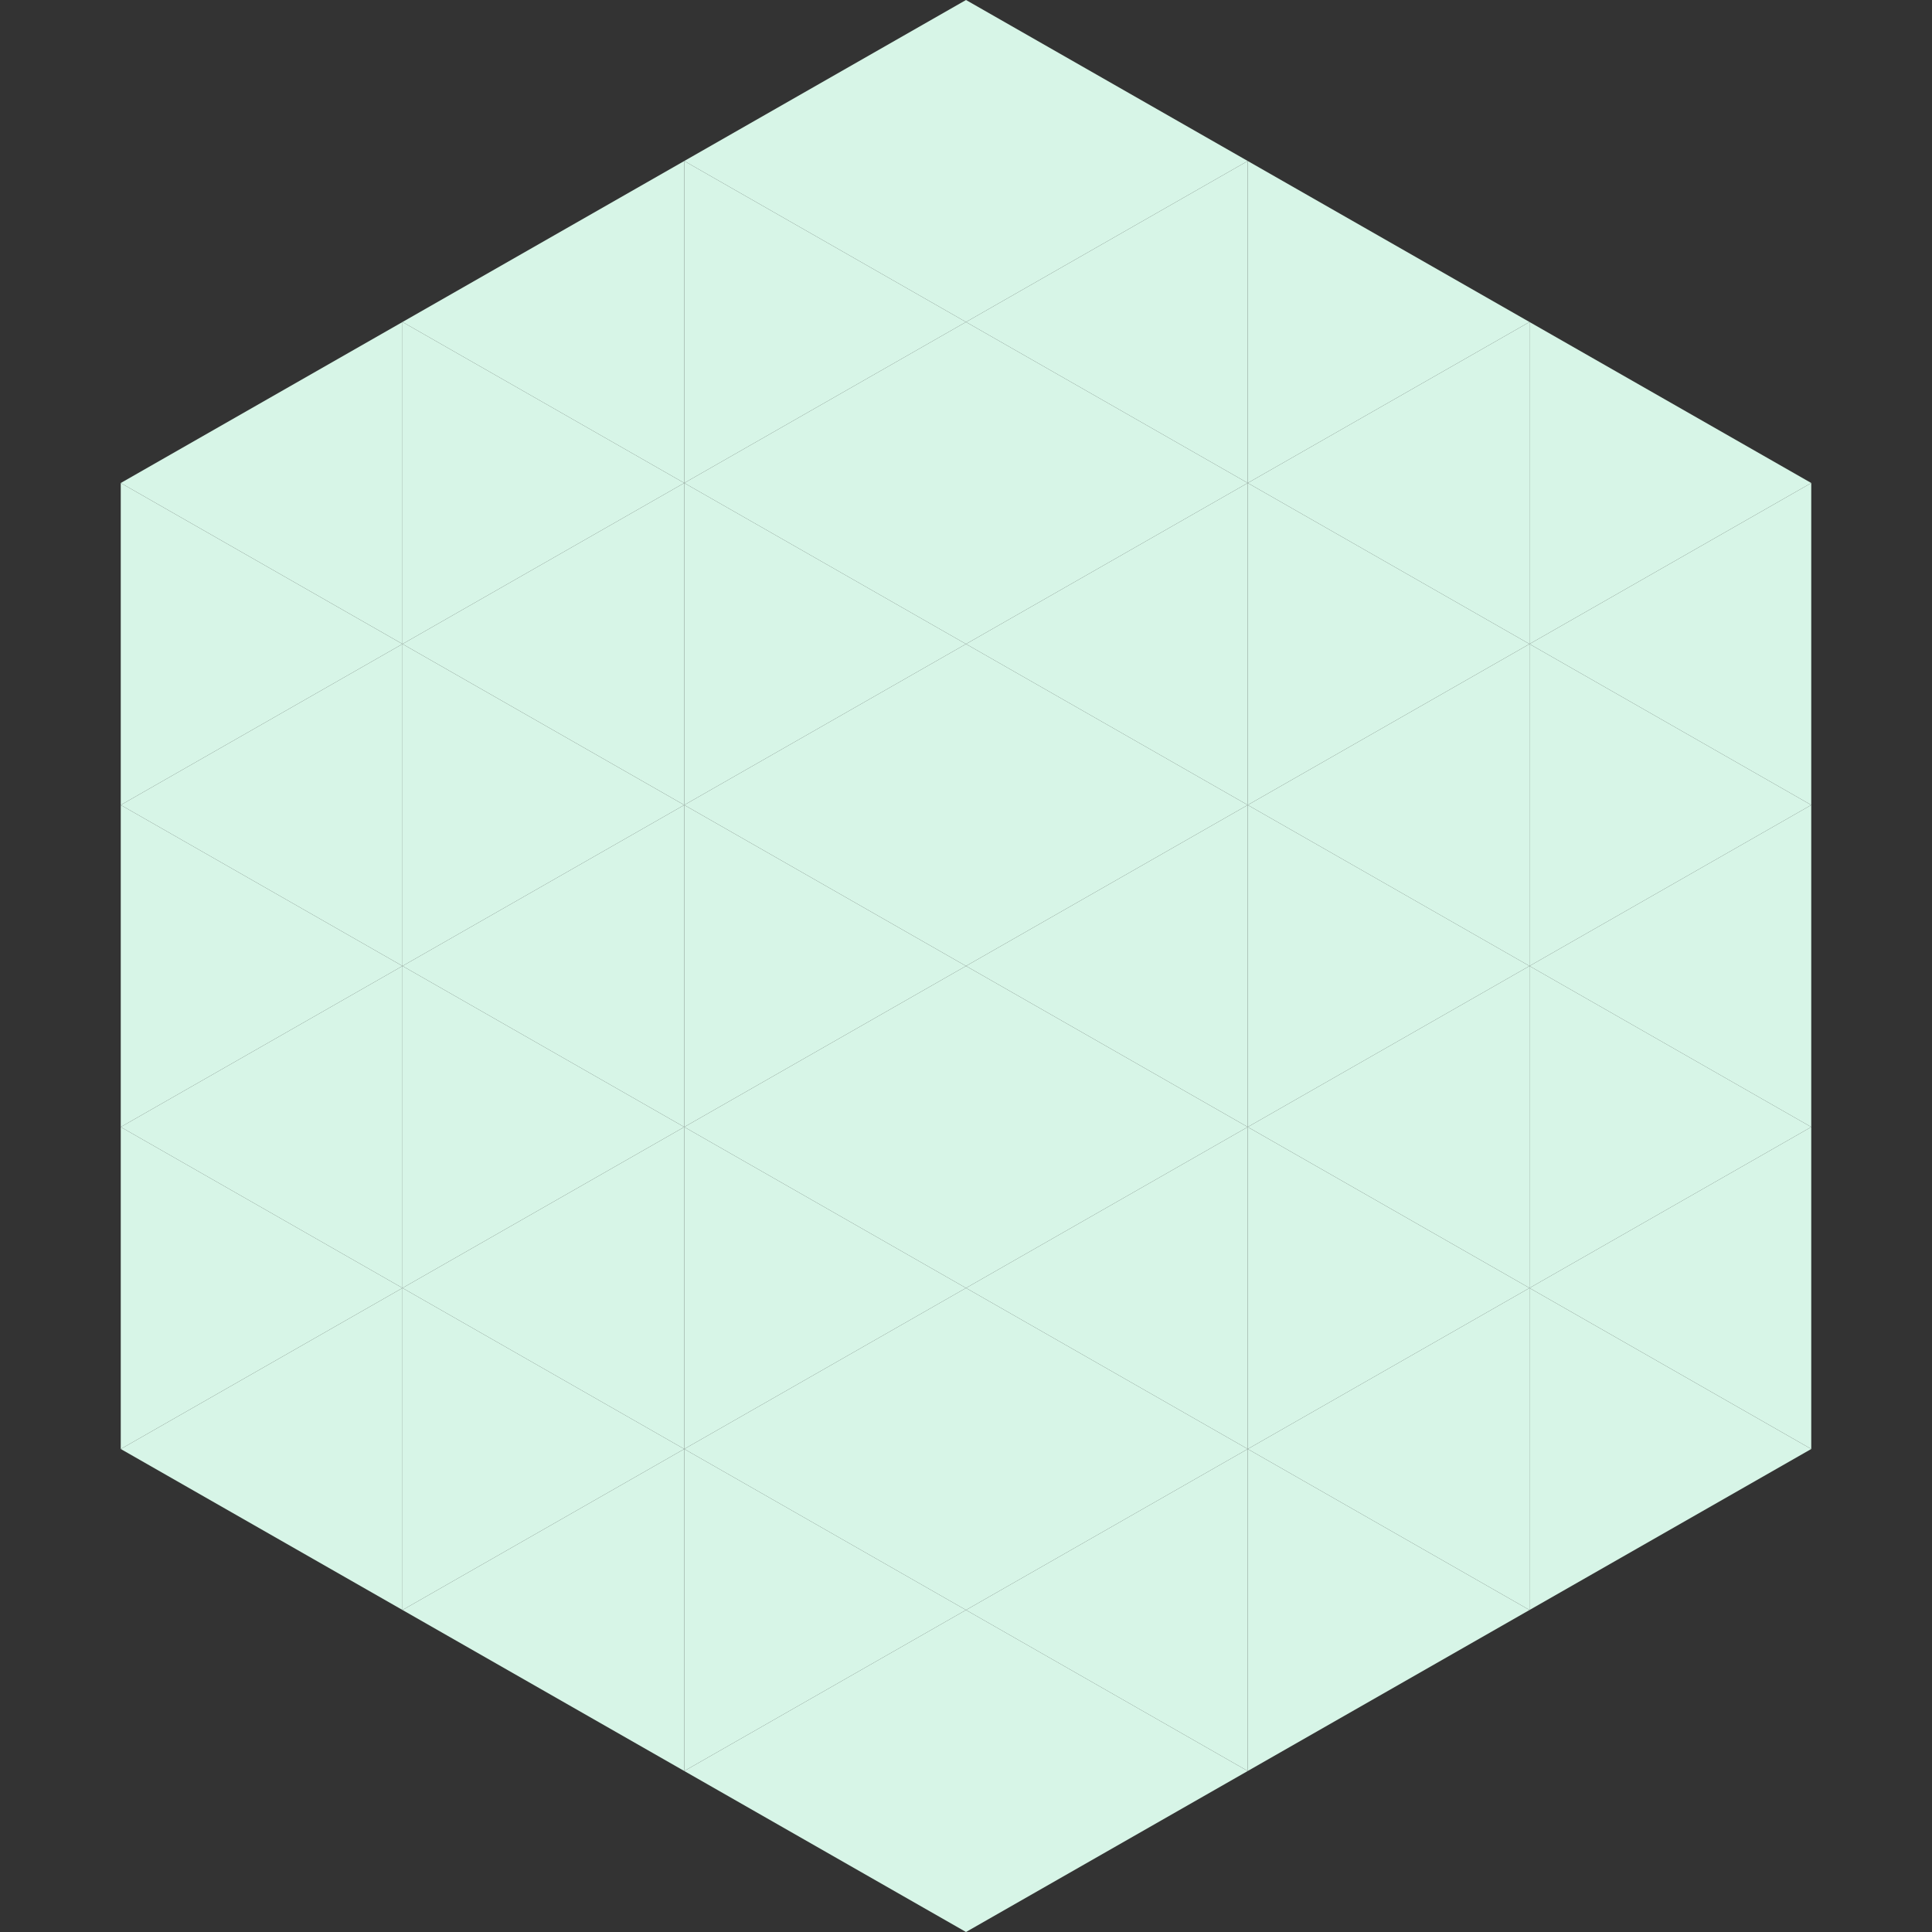
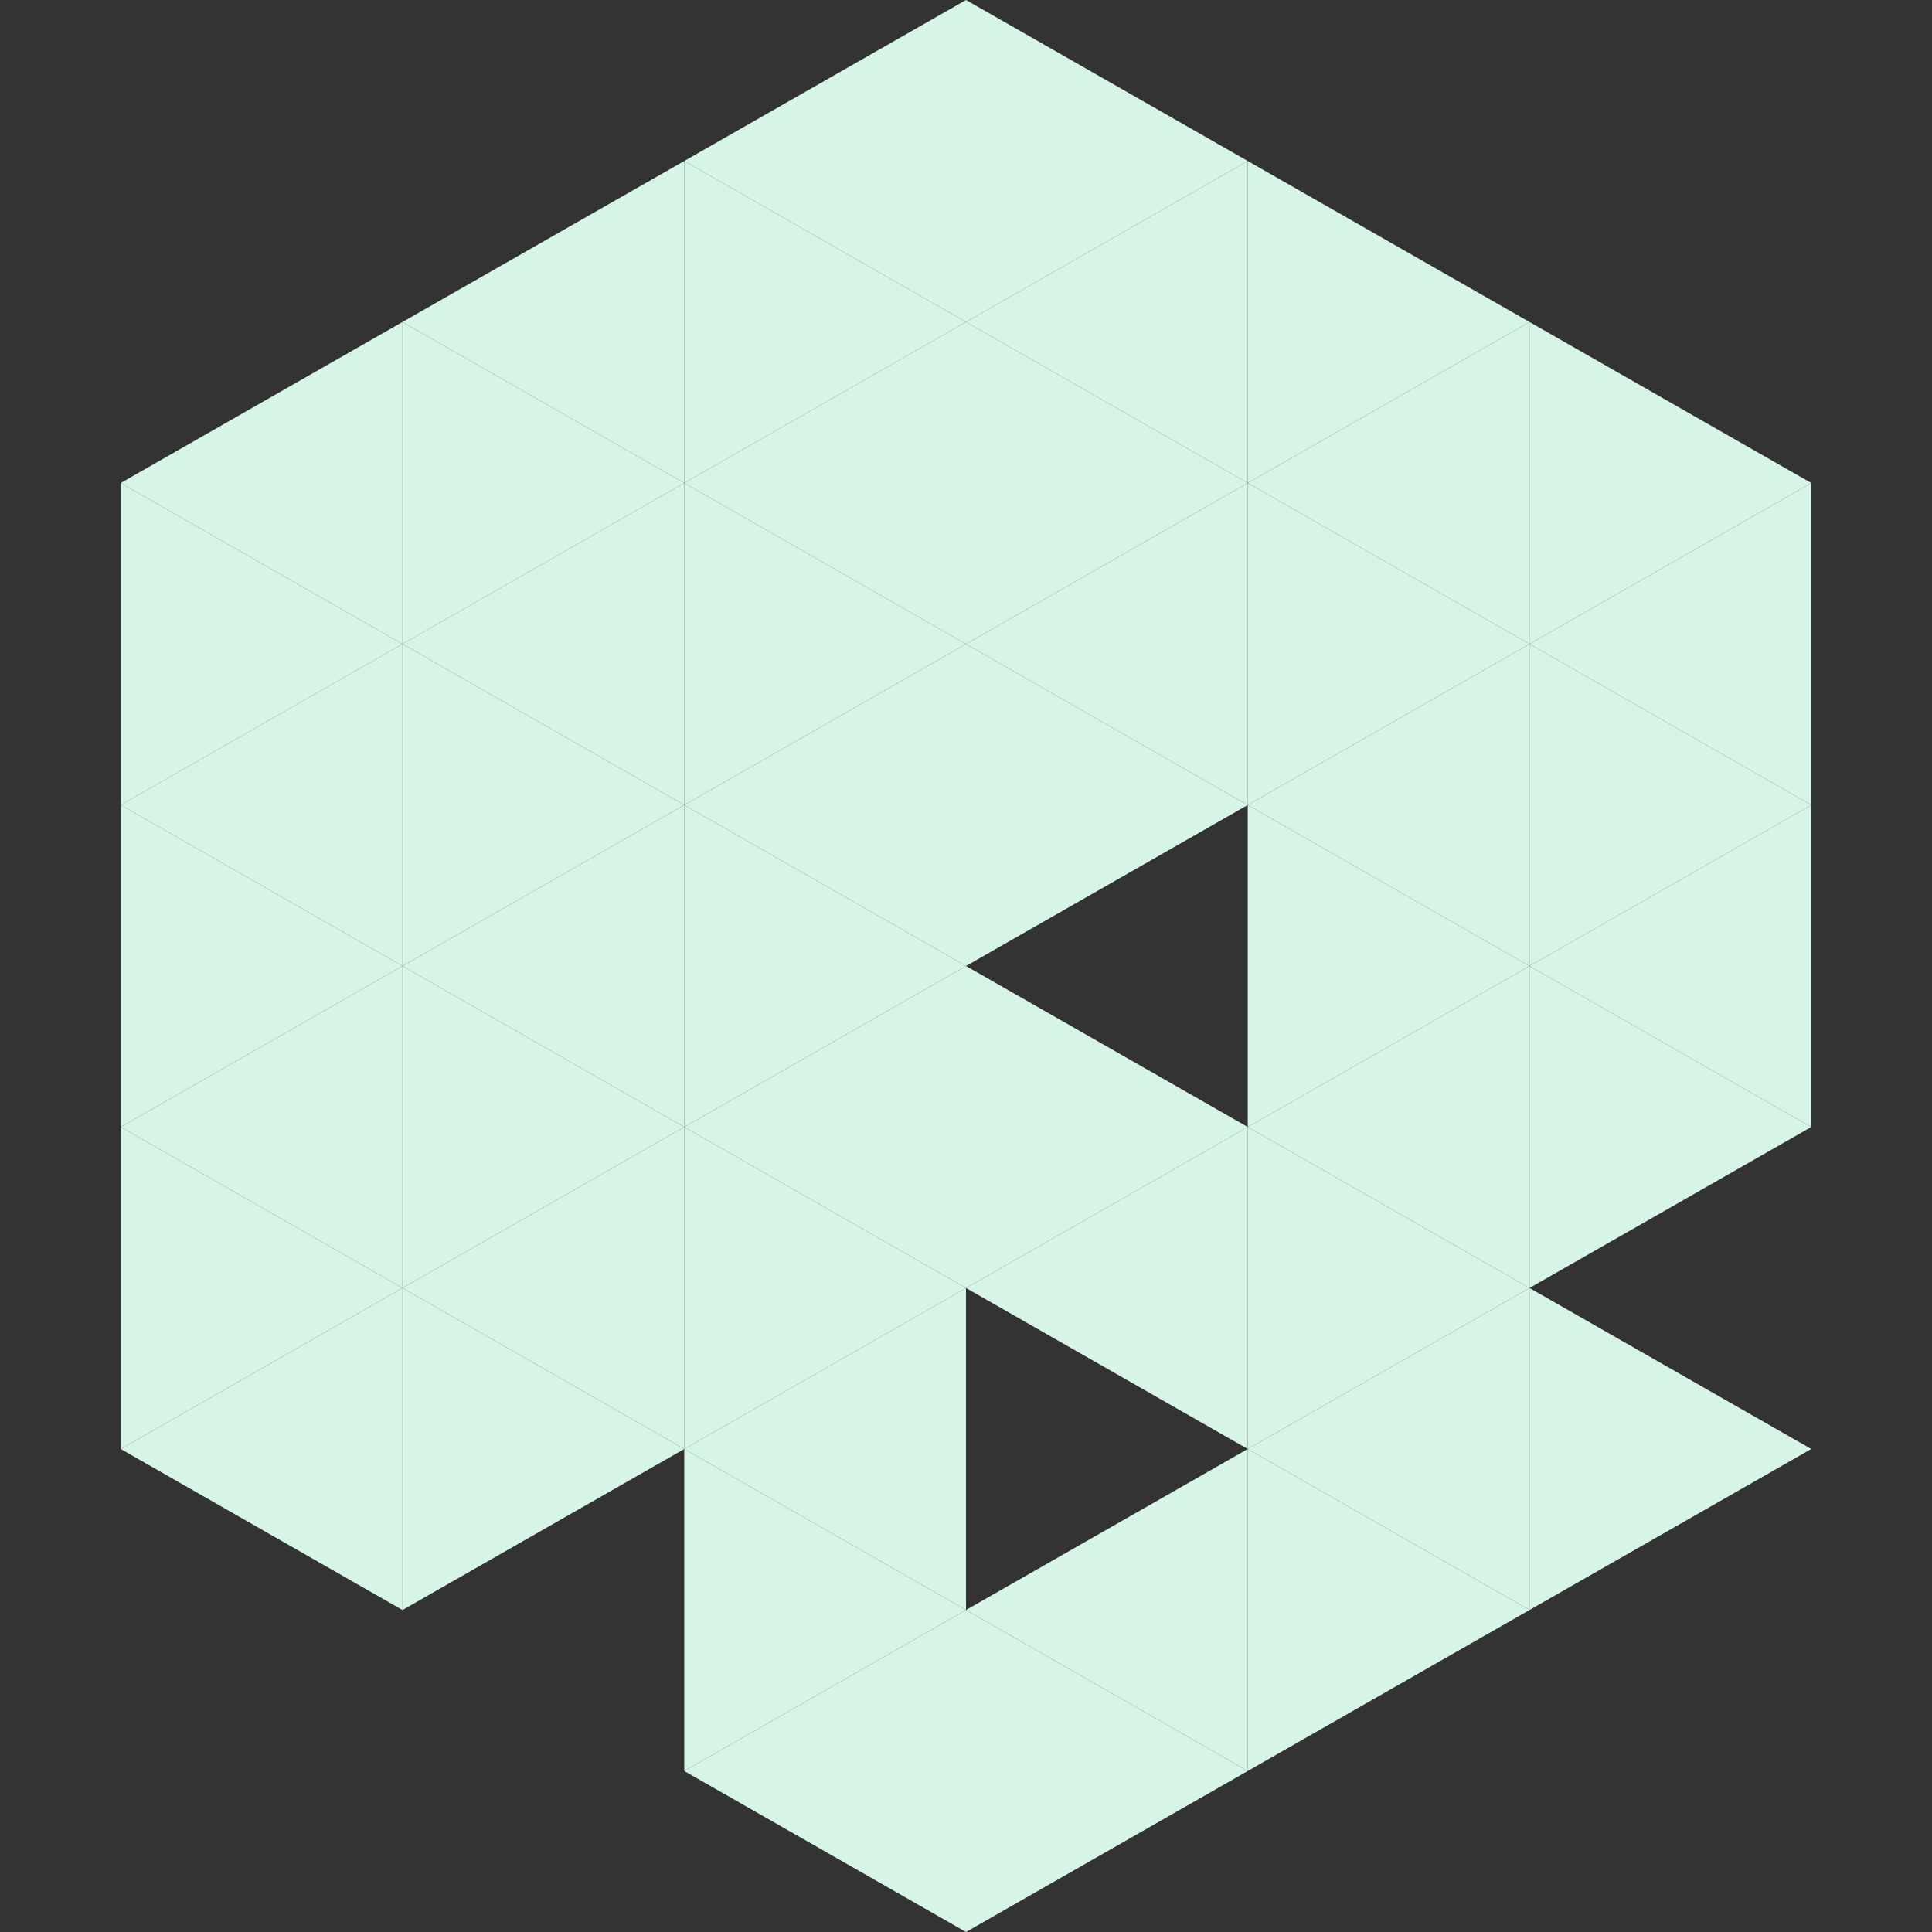
<svg xmlns="http://www.w3.org/2000/svg" width="240" height="240">
  <rect width="100%" height="100%" fill="#333333" stroke="none" />
  <polygon points="50,40 15,60 50,80" style="fill:rgb(215,245,231)" />
  <polygon points="190,40 225,60 190,80" style="fill:rgb(215,245,231)" />
  <polygon points="15,60 50,80 15,100" style="fill:rgb(215,245,231)" />
  <polygon points="225,60 190,80 225,100" style="fill:rgb(215,245,231)" />
  <polygon points="50,80 15,100 50,120" style="fill:rgb(215,245,231)" />
  <polygon points="190,80 225,100 190,120" style="fill:rgb(215,245,231)" />
  <polygon points="15,100 50,120 15,140" style="fill:rgb(215,245,231)" />
  <polygon points="225,100 190,120 225,140" style="fill:rgb(215,245,231)" />
  <polygon points="50,120 15,140 50,160" style="fill:rgb(215,245,231)" />
  <polygon points="190,120 225,140 190,160" style="fill:rgb(215,245,231)" />
  <polygon points="15,140 50,160 15,180" style="fill:rgb(215,245,231)" />
-   <polygon points="225,140 190,160 225,180" style="fill:rgb(215,245,231)" />
  <polygon points="50,160 15,180 50,200" style="fill:rgb(215,245,231)" />
  <polygon points="190,160 225,180 190,200" style="fill:rgb(215,245,231)" />
  <polygon points="15,180 50,200 15,220" style="fill:rgb(255,255,255); fill-opacity:0" />
  <polygon points="225,180 190,200 225,220" style="fill:rgb(255,255,255); fill-opacity:0" />
-   <polygon points="50,0 85,20 50,40" style="fill:rgb(255,255,255); fill-opacity:0" />
  <polygon points="190,0 155,20 190,40" style="fill:rgb(255,255,255); fill-opacity:0" />
  <polygon points="85,20 50,40 85,60" style="fill:rgb(215,245,231)" />
  <polygon points="155,20 190,40 155,60" style="fill:rgb(215,245,231)" />
  <polygon points="50,40 85,60 50,80" style="fill:rgb(215,245,231)" />
  <polygon points="190,40 155,60 190,80" style="fill:rgb(215,245,231)" />
  <polygon points="85,60 50,80 85,100" style="fill:rgb(215,245,231)" />
  <polygon points="155,60 190,80 155,100" style="fill:rgb(215,245,231)" />
  <polygon points="50,80 85,100 50,120" style="fill:rgb(215,245,231)" />
  <polygon points="190,80 155,100 190,120" style="fill:rgb(215,245,231)" />
  <polygon points="85,100 50,120 85,140" style="fill:rgb(215,245,231)" />
  <polygon points="155,100 190,120 155,140" style="fill:rgb(215,245,231)" />
  <polygon points="50,120 85,140 50,160" style="fill:rgb(215,245,231)" />
  <polygon points="190,120 155,140 190,160" style="fill:rgb(215,245,231)" />
  <polygon points="85,140 50,160 85,180" style="fill:rgb(215,245,231)" />
  <polygon points="155,140 190,160 155,180" style="fill:rgb(215,245,231)" />
  <polygon points="50,160 85,180 50,200" style="fill:rgb(215,245,231)" />
  <polygon points="190,160 155,180 190,200" style="fill:rgb(215,245,231)" />
-   <polygon points="85,180 50,200 85,220" style="fill:rgb(215,245,231)" />
  <polygon points="155,180 190,200 155,220" style="fill:rgb(215,245,231)" />
  <polygon points="120,0 85,20 120,40" style="fill:rgb(215,245,231)" />
  <polygon points="120,0 155,20 120,40" style="fill:rgb(215,245,231)" />
  <polygon points="85,20 120,40 85,60" style="fill:rgb(215,245,231)" />
  <polygon points="155,20 120,40 155,60" style="fill:rgb(215,245,231)" />
  <polygon points="120,40 85,60 120,80" style="fill:rgb(215,245,231)" />
  <polygon points="120,40 155,60 120,80" style="fill:rgb(215,245,231)" />
  <polygon points="85,60 120,80 85,100" style="fill:rgb(215,245,231)" />
  <polygon points="155,60 120,80 155,100" style="fill:rgb(215,245,231)" />
  <polygon points="120,80 85,100 120,120" style="fill:rgb(215,245,231)" />
  <polygon points="120,80 155,100 120,120" style="fill:rgb(215,245,231)" />
  <polygon points="85,100 120,120 85,140" style="fill:rgb(215,245,231)" />
-   <polygon points="155,100 120,120 155,140" style="fill:rgb(215,245,231)" />
  <polygon points="120,120 85,140 120,160" style="fill:rgb(215,245,231)" />
  <polygon points="120,120 155,140 120,160" style="fill:rgb(215,245,231)" />
  <polygon points="85,140 120,160 85,180" style="fill:rgb(215,245,231)" />
  <polygon points="155,140 120,160 155,180" style="fill:rgb(215,245,231)" />
  <polygon points="120,160 85,180 120,200" style="fill:rgb(215,245,231)" />
-   <polygon points="120,160 155,180 120,200" style="fill:rgb(215,245,231)" />
  <polygon points="85,180 120,200 85,220" style="fill:rgb(215,245,231)" />
  <polygon points="155,180 120,200 155,220" style="fill:rgb(215,245,231)" />
  <polygon points="120,200 85,220 120,240" style="fill:rgb(215,245,231)" />
  <polygon points="120,200 155,220 120,240" style="fill:rgb(215,245,231)" />
  <polygon points="85,220 120,240 85,260" style="fill:rgb(255,255,255); fill-opacity:0" />
  <polygon points="155,220 120,240 155,260" style="fill:rgb(255,255,255); fill-opacity:0" />
</svg>